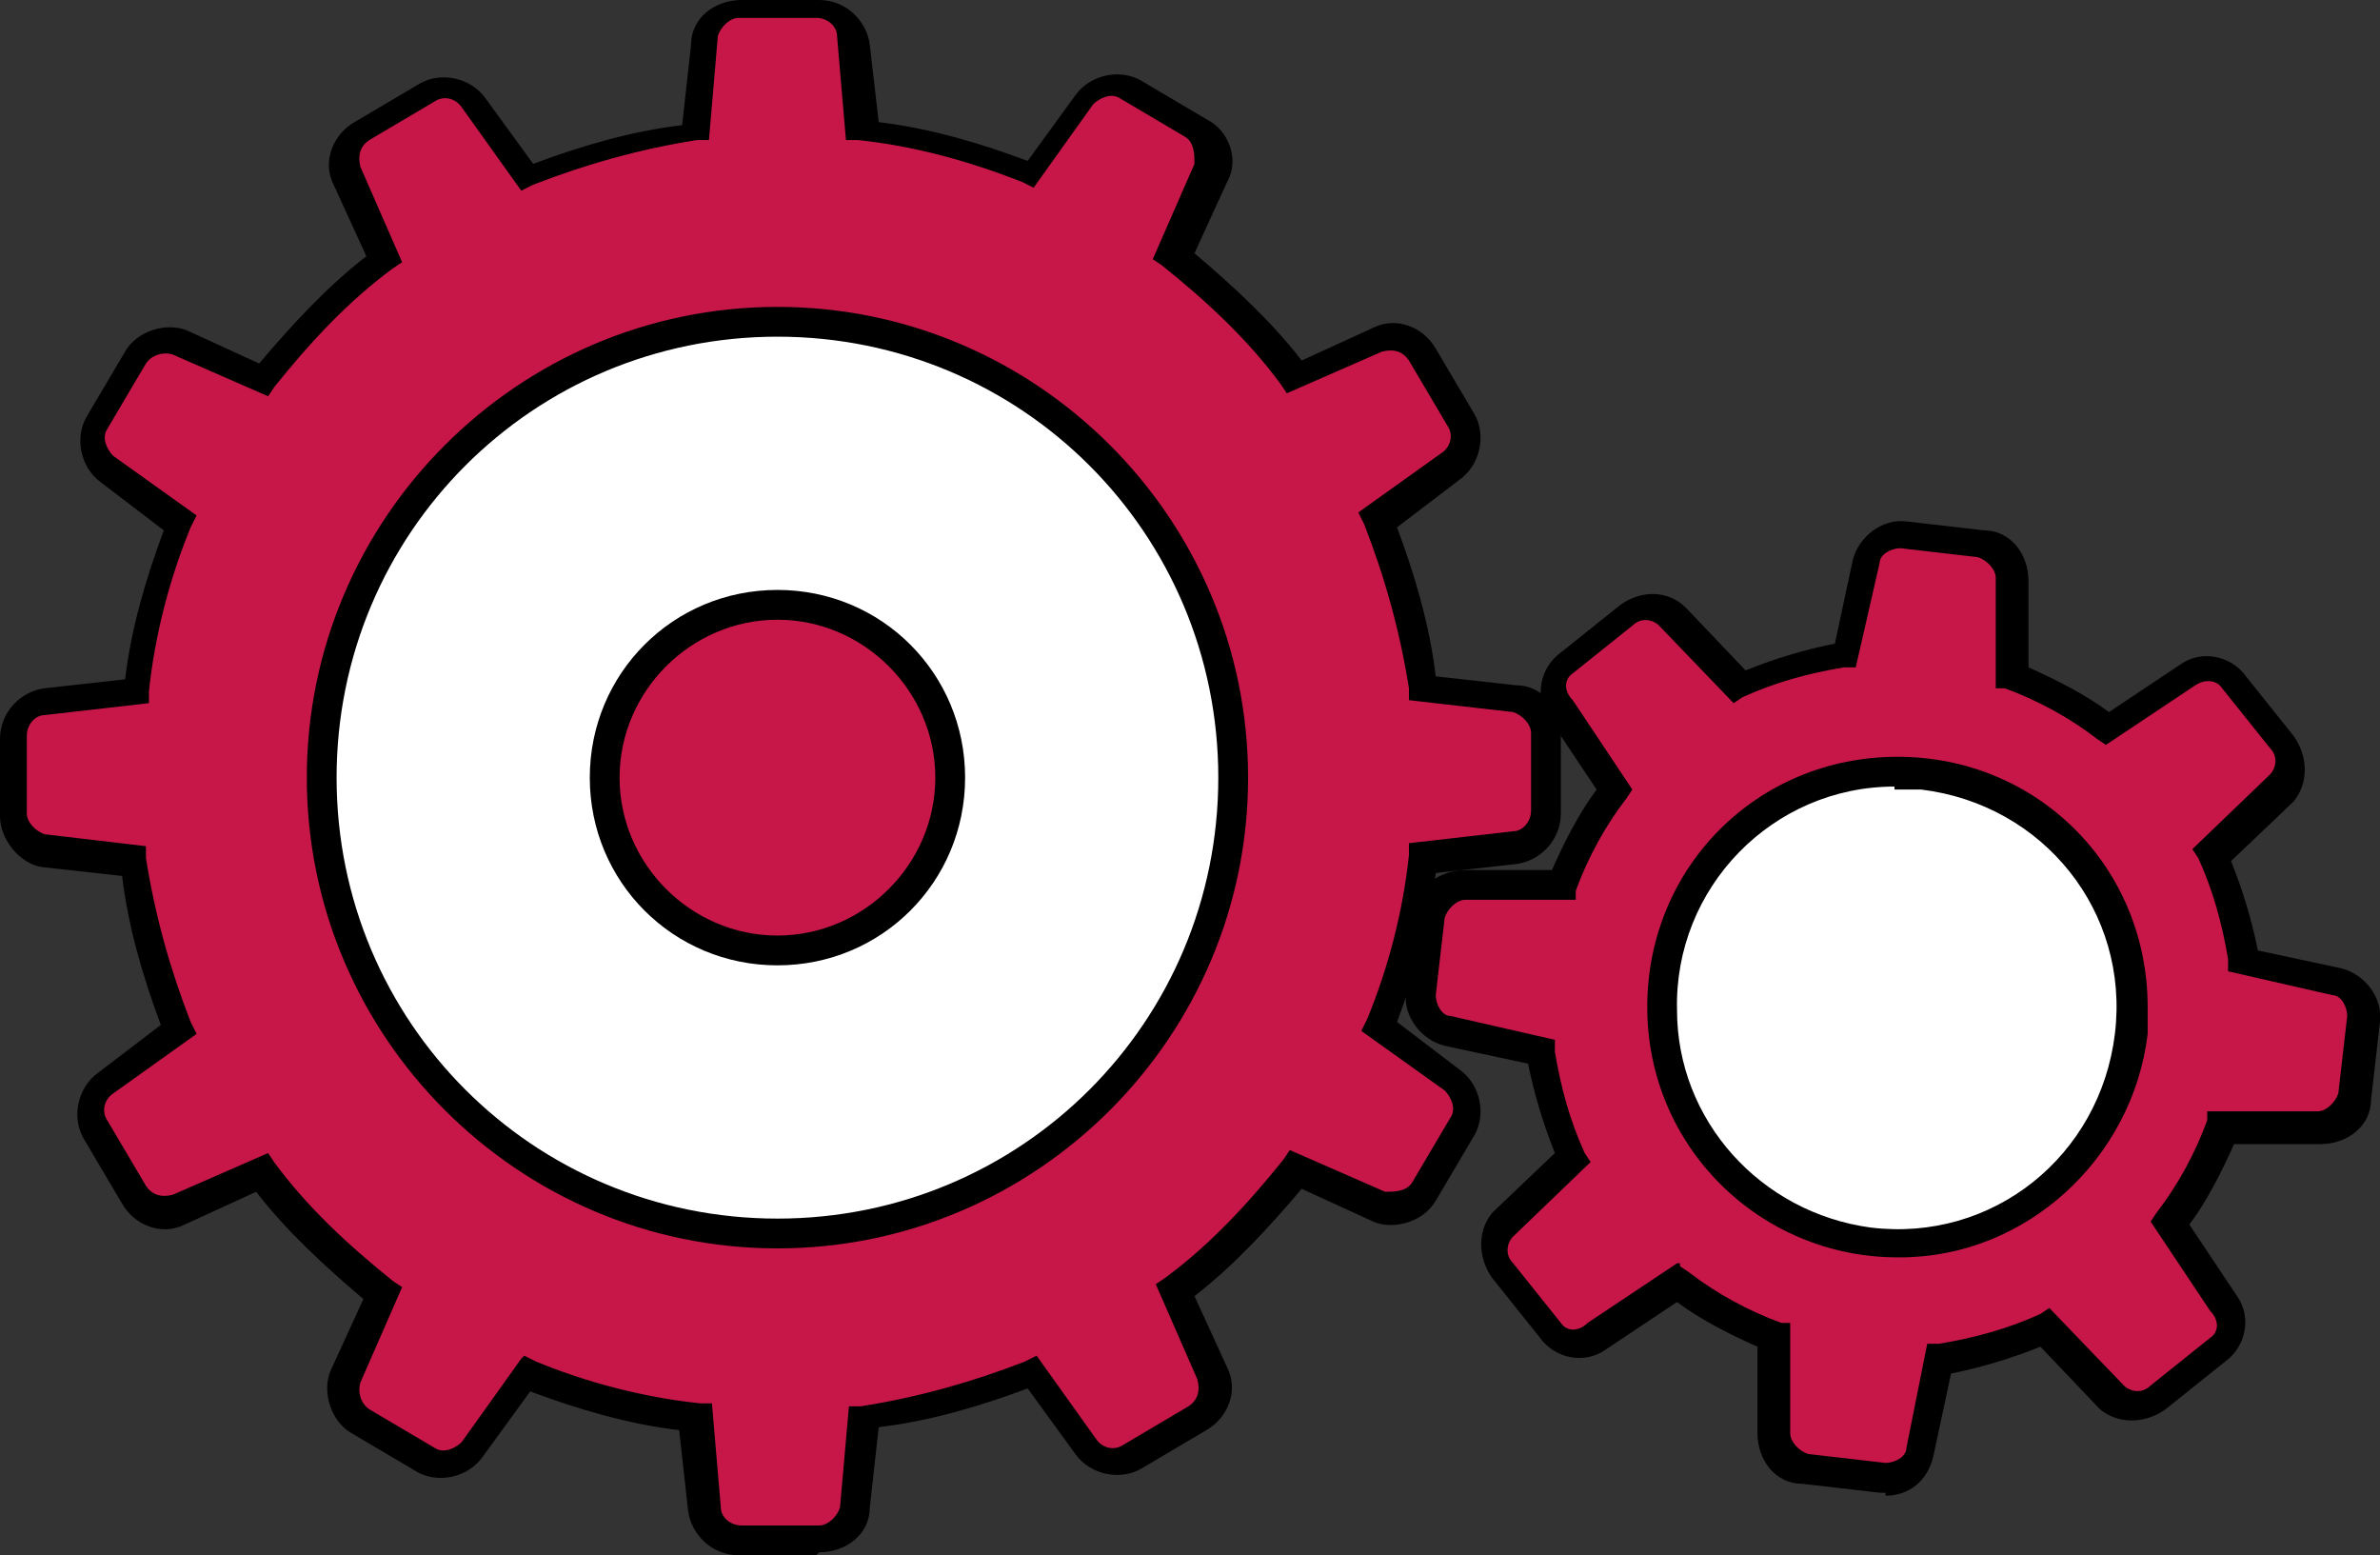
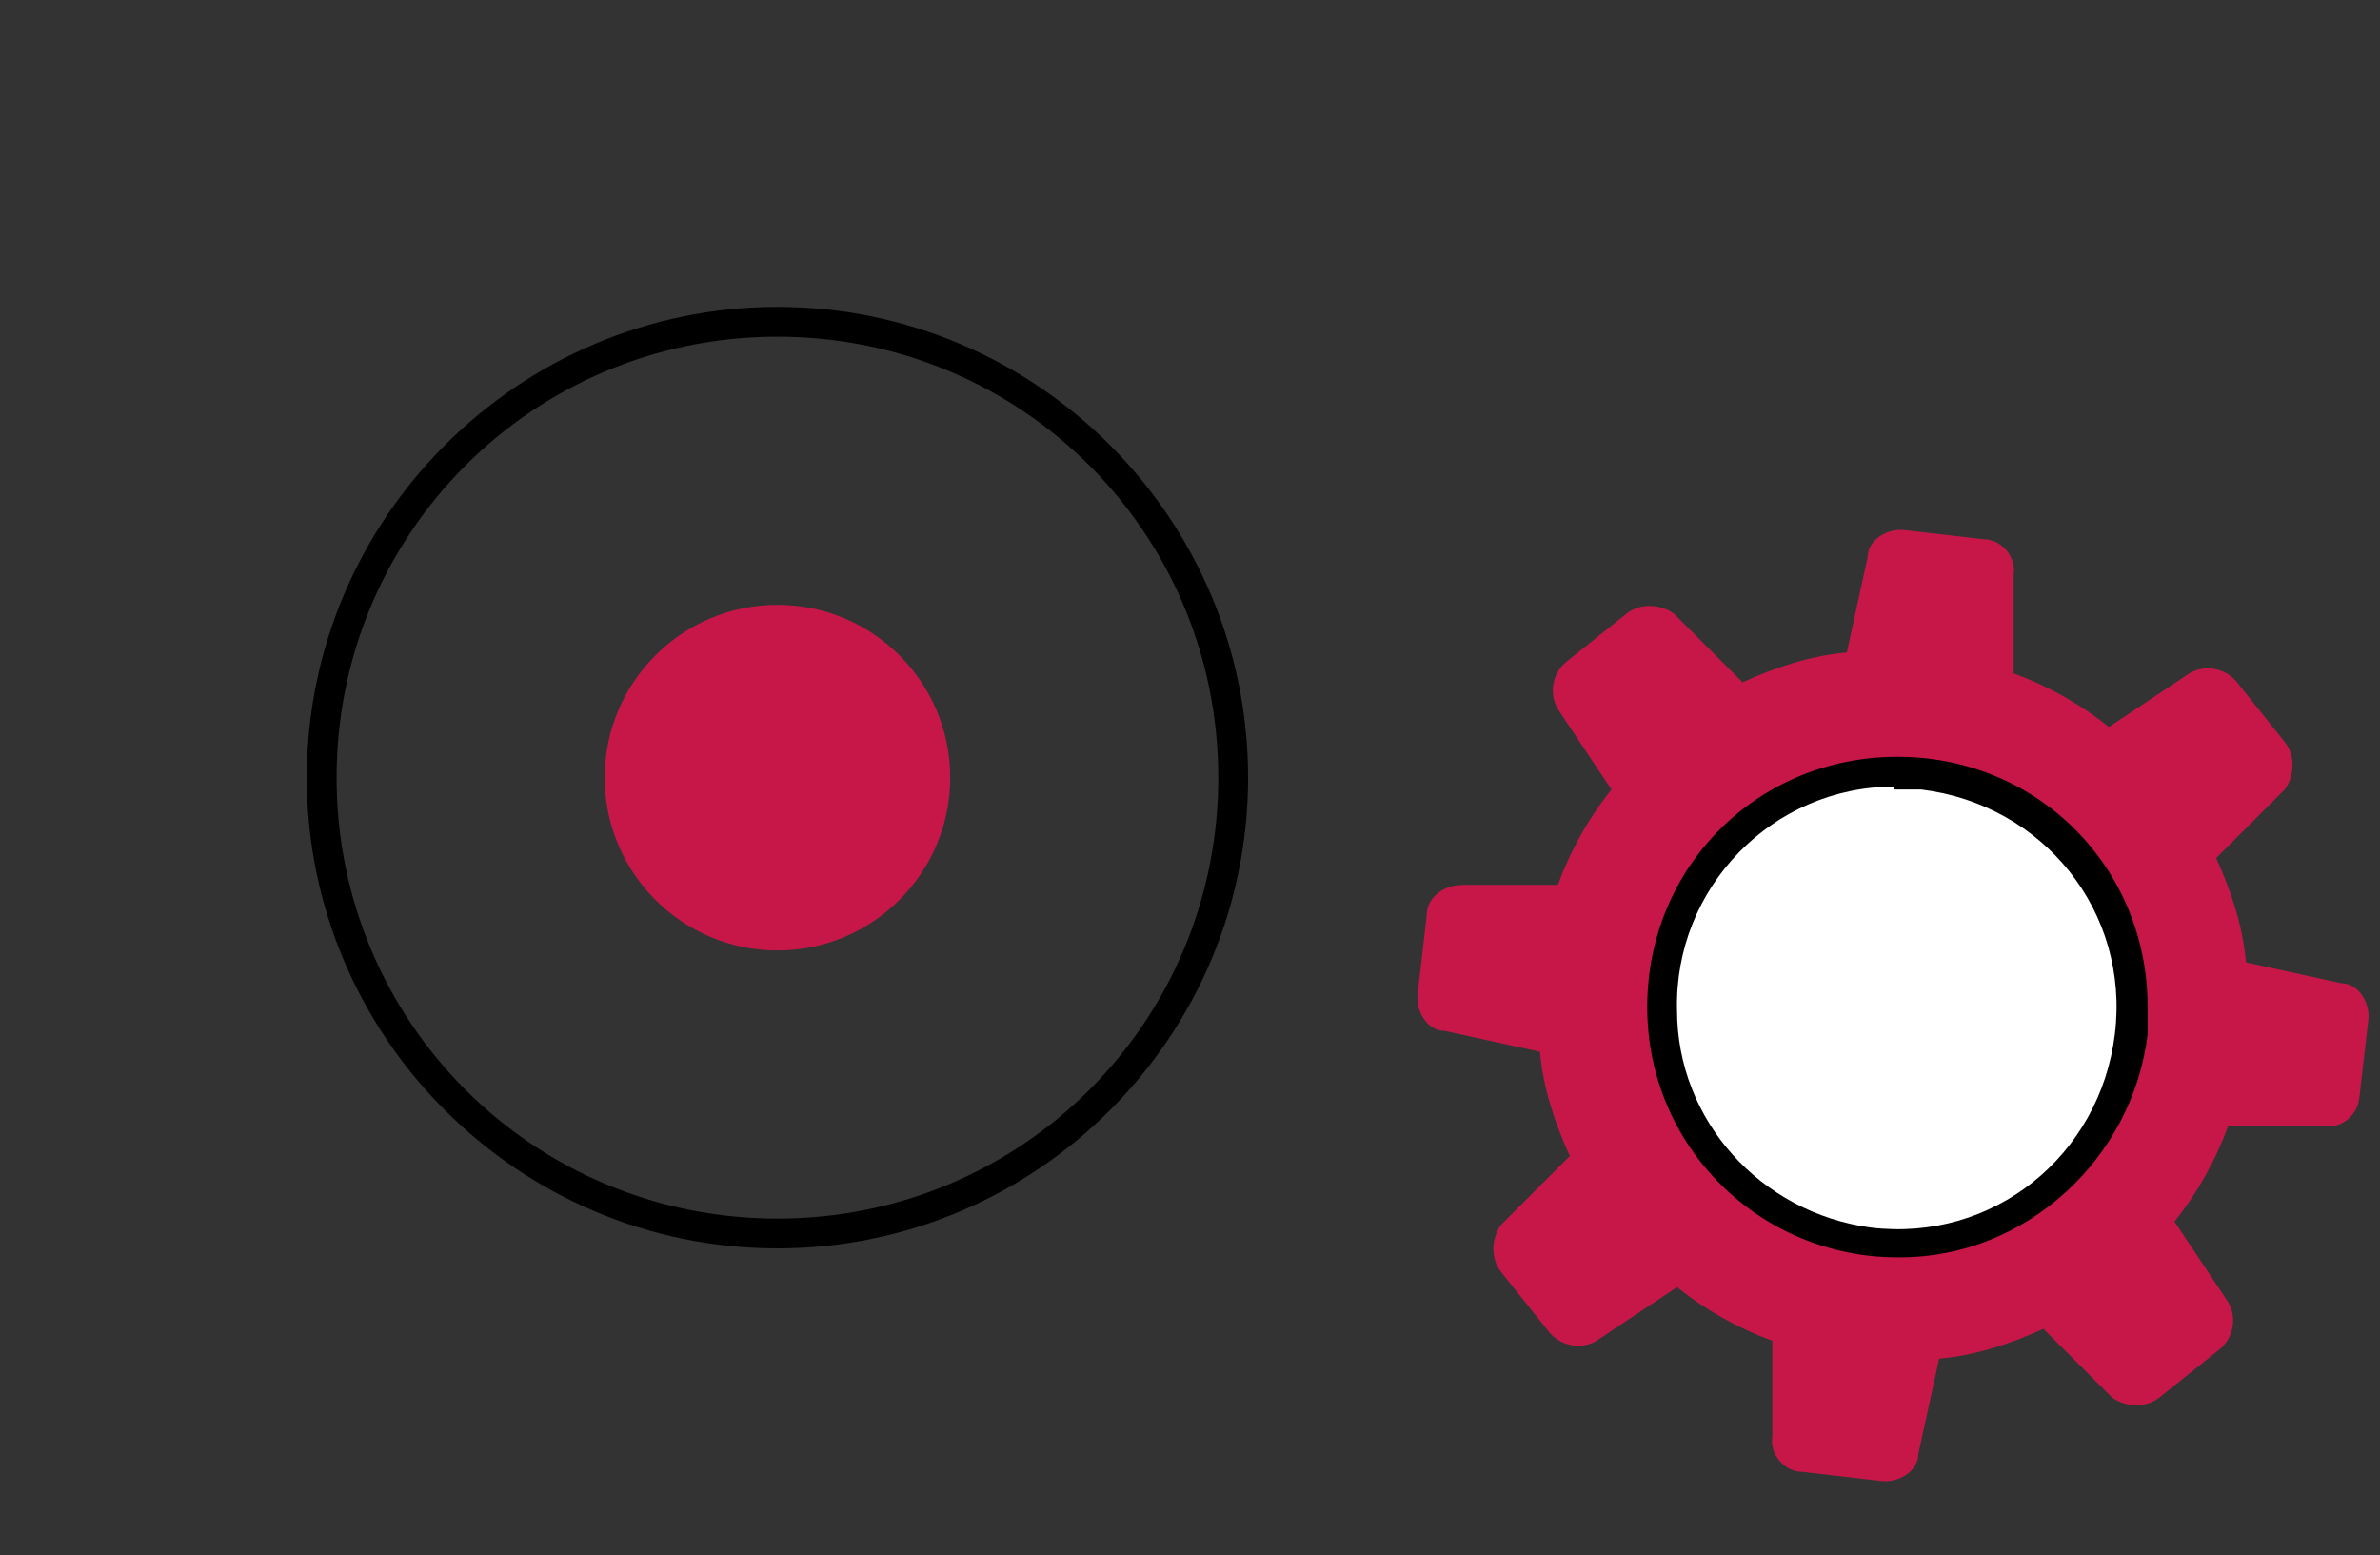
<svg xmlns="http://www.w3.org/2000/svg" id="_レイヤー_1" version="1.1" viewBox="0 0 79.9 52.2">
  <rect x="0" y="0" width="79.9" height="52.2" fill="#333333" stroke="none" />
  <defs>
    <style>
      .st0 {
        fill: #c71749;
      }

      .st1 {
        fill: #fff;
      }
    </style>
  </defs>
-   <path id="_パス_6043" class="st0" d="M50.6,28.5l-3,.3c-.2,1.9-.7,3.8-1.5,5.6l2.5,1.8c.5.4.6,1,.3,1.5l-1.3,2.2c-.3.5-1,.7-1.5.5l-2.8-1.3c-1.2,1.5-2.5,2.9-4.1,4.1l1.3,2.8c.2.6,0,1.2-.5,1.5l-2.2,1.3c-.5.3-1.2.2-1.5-.3l-1.8-2.5c-1.8.7-3.7,1.2-5.6,1.5l-.3,3.1c0,.6-.6,1.1-1.2,1.1h-2.6c-.6,0-1.1-.5-1.2-1.1l-.3-3.1c-1.9-.2-3.8-.7-5.6-1.5l-1.8,2.5c-.4.5-1,.6-1.5.3l-2.2-1.3c-.5-.3-.7-1-.5-1.5l1.3-2.8c-1.5-1.2-2.9-2.5-4.1-4.1l-2.8,1.3c-.6.2-1.2,0-1.5-.5l-1.3-2.2c-.3-.5-.2-1.2.3-1.5l2.5-1.8c-.7-1.8-1.2-3.7-1.5-5.6l-3.1-.3c-.6,0-1.1-.6-1.1-1.2v-2.6c0-.6.5-1.1,1.1-1.2l3.1-.3c.2-1.9.7-3.8,1.5-5.6l-2.5-1.8c-.5-.4-.6-1-.3-1.5l1.3-2.2c.3-.5,1-.7,1.5-.5l2.8,1.3c1.2-1.5,2.5-2.9,4.1-4.1l-1.3-2.8c-.3-.5,0-1.2.5-1.5l2.2-1.3c.5-.3,1.2-.2,1.5.3l1.8,2.5c1.8-.7,3.7-1.2,5.6-1.5l.3-3c0-.6.6-1.1,1.2-1.1h2.6c.6,0,1.1.5,1.2,1.1l.3,3c1.9.2,3.8.7,5.6,1.5l1.8-2.5c.4-.5,1-.6,1.5-.3l2.2,1.3c.5.3.7,1,.5,1.5l-1.3,2.8c1.5,1.2,2.9,2.5,4.1,4.1l2.8-1.3c.6-.3,1.2,0,1.5.5l1.3,2.2c.3.5.2,1.2-.3,1.5l-2.5,1.8c.7,1.8,1.2,3.7,1.5,5.6l3,.3c.6,0,1.1.6,1.1,1.2v2.6c0,.6-.5,1.1-1.1,1.2" />
-   <path id="_パス_6044" d="M27.4,52.2h-2.6c-.9,0-1.6-.7-1.7-1.5l-.3-2.7c-1.7-.2-3.4-.7-5-1.3l-1.6,2.2c-.5.7-1.5.9-2.2.5l-2.2-1.3c-.7-.4-1-1.4-.7-2.1l1.1-2.4c-1.3-1.1-2.6-2.3-3.6-3.6l-2.4,1.1c-.8.4-1.7,0-2.1-.7l-1.3-2.2c-.4-.7-.2-1.7.5-2.2l2.1-1.6c-.6-1.6-1.1-3.3-1.3-5l-2.7-.3c-.7-.1-1.4-.9-1.4-1.7v-2.6c0-.9.7-1.6,1.5-1.7l2.7-.3c.2-1.7.7-3.4,1.3-5l-2.1-1.6c-.7-.5-.9-1.5-.5-2.2l1.3-2.2c.4-.7,1.4-1,2.1-.7l2.4,1.1c1.1-1.3,2.3-2.6,3.6-3.6l-1.1-2.4c-.4-.8,0-1.7.7-2.1l2.2-1.3c.7-.4,1.7-.2,2.2.5l1.6,2.2c1.6-.6,3.3-1.1,5-1.3l.3-2.7c0-.9.8-1.5,1.7-1.5h2.6c.9,0,1.6.7,1.7,1.5l.3,2.6c1.7.2,3.4.7,5,1.3l1.6-2.2c.5-.7,1.5-.9,2.2-.5l2.2,1.3c.8.4,1.1,1.4.7,2.1l-1.1,2.4c1.3,1.1,2.6,2.3,3.6,3.6l2.4-1.1c.8-.4,1.7,0,2.1.7l1.3,2.2c.4.7.2,1.7-.5,2.2l-2.1,1.6c.6,1.6,1.1,3.3,1.3,5l2.7.3c.9,0,1.5.8,1.5,1.7v2.6c0,.9-.7,1.6-1.5,1.7l-2.7.3c-.2,1.7-.7,3.4-1.3,5l2.1,1.6c.7.5.9,1.5.5,2.2l-1.3,2.2c-.4.7-1.4,1-2.1.7l-2.4-1.1c-1.1,1.3-2.3,2.6-3.6,3.6l1.1,2.4c.4.8,0,1.7-.7,2.1l-2.2,1.3c-.7.4-1.7.2-2.2-.5l-1.6-2.2c-1.6.6-3.3,1.1-5,1.3l-.3,2.7c0,.9-.8,1.5-1.7,1.5M17.6,45.5l.4.2c1.7.7,3.6,1.2,5.5,1.4h.4l.3,3.5c0,.3.3.6.7.6h2.6c.3,0,.6-.3.7-.6l.3-3.4h.4c1.9-.3,3.7-.8,5.5-1.5l.4-.2,2,2.8c.2.3.6.4.9.2l2.2-1.3c.3-.2.4-.5.3-.9l-1.4-3.2.3-.2c1.5-1.1,2.8-2.5,4-4l.2-.3,3.2,1.4c.3,0,.7,0,.9-.3l1.3-2.2c.2-.3,0-.7-.2-.9l-2.8-2,.2-.4c.7-1.7,1.2-3.6,1.4-5.5v-.4l3.5-.4c.3,0,.6-.3.6-.7v-2.6c0-.3-.3-.6-.6-.7l-3.5-.4v-.4c-.3-1.9-.8-3.7-1.5-5.5l-.2-.4,2.8-2c.3-.2.4-.6.2-.9l-1.3-2.2c-.2-.3-.5-.4-.9-.3l-3.2,1.4-.2-.3c-1.1-1.5-2.5-2.8-4-4l-.3-.2,1.4-3.2c0-.3,0-.7-.3-.9l-2.2-1.3c-.3-.2-.7,0-.9.2l-2,2.8-.4-.2c-1.8-.7-3.6-1.2-5.5-1.4h-.4l-.3-3.5c0-.3-.3-.6-.7-.6h-2.6c-.3,0-.6.3-.7.6l-.3,3.5h-.4c-1.9.3-3.7.8-5.5,1.5l-.4.2-2-2.8c-.2-.3-.6-.4-.9-.2l-2.2,1.3c-.3.2-.4.5-.3.9l1.4,3.2-.3.2c-1.5,1.1-2.8,2.5-4,4l-.2.3-3.2-1.4c-.3-.1-.7,0-.9.3l-1.3,2.2c-.2.3,0,.7.2.9l2.8,2-.2.4c-.7,1.7-1.2,3.6-1.4,5.5v.4l-3.5.4c-.3,0-.6.3-.6.7v2.6c0,.3.3.6.6.7l3.4.4v.4c.3,1.9.8,3.7,1.5,5.5l.2.4-2.8,2c-.3.2-.4.6-.2.9l1.3,2.2c.2.3.5.4.9.3l3.2-1.4.2.3c1.1,1.5,2.5,2.8,4,4l.3.2-1.4,3.2c-.1.3,0,.7.3.9l2.2,1.3c.3.2.7,0,.9-.2l2-2.8h0Z" />
-   <path id="_パス_6045" class="st1" d="M41.4,26.1c0-8.5-6.9-15.3-15.3-15.3s-15.3,6.9-15.3,15.3,6.9,15.3,15.3,15.3h0c8.5,0,15.3-6.9,15.3-15.3" />
  <path id="_パス_6046" d="M26.1,41.9c-8.7,0-15.8-7.1-15.8-15.8s7.1-15.8,15.8-15.8,15.8,7.1,15.8,15.8-7.1,15.8-15.8,15.8M26.1,11.3c-8.2,0-14.8,6.6-14.8,14.8s6.6,14.8,14.8,14.8,14.8-6.6,14.8-14.8h0c0-8.2-6.6-14.8-14.8-14.8" />
  <path id="_パス_6047" class="st0" d="M31.9,26.1c0-3.2-2.6-5.8-5.8-5.8s-5.8,2.6-5.8,5.8,2.6,5.8,5.8,5.8h0c3.2,0,5.8-2.6,5.8-5.8" />
-   <path id="_パス_6048" d="M26.1,32.4c-3.5,0-6.3-2.8-6.3-6.3s2.8-6.3,6.3-6.3,6.3,2.8,6.3,6.3-2.8,6.3-6.3,6.3M26.1,20.8c-2.9,0-5.3,2.4-5.3,5.3s2.4,5.3,5.3,5.3,5.3-2.4,5.3-5.3-2.4-5.3-5.3-5.3" />
  <path id="_パス_6049" class="st0" d="M79.2,36.8c0,.6-.6,1.1-1.2,1h-3.2c-.4,1.1-1,2.2-1.8,3.2l1.8,2.7c.3.5.2,1.2-.3,1.6l-2,1.6c-.5.4-1.2.3-1.6,0l-2.3-2.3c-1.1.5-2.3.9-3.5,1l-.7,3.2c0,.6-.7,1-1.3.9l-2.6-.3c-.6,0-1.1-.6-1-1.2v-3.2c-1.1-.4-2.2-1-3.2-1.8l-2.7,1.8c-.5.3-1.2.2-1.6-.3l-1.6-2c-.4-.5-.3-1.2,0-1.6l2.3-2.3c-.5-1.1-.9-2.3-1-3.5l-3.2-.7c-.6,0-1-.7-.9-1.3l.3-2.6c0-.6.6-1,1.2-1h3.2c.4-1.1,1-2.2,1.8-3.2l-1.8-2.7c-.3-.5-.2-1.2.3-1.6l2-1.6c.5-.4,1.2-.3,1.6,0l2.3,2.3c1.1-.5,2.3-.9,3.5-1l.7-3.2c0-.6.7-1,1.3-.9l2.6.3c.6,0,1.1.6,1,1.2v3.3c1.1.4,2.2,1,3.2,1.8l2.7-1.8c.5-.3,1.2-.2,1.6.3l1.6,2c.4.5.3,1.2,0,1.6l-2.3,2.3c.5,1.1.9,2.3,1,3.5l3.2.7c.6,0,1,.7.9,1.3l-.3,2.6h0Z" />
-   <path id="_パス_6050" d="M63.3,50.1h-.2l-2.6-.3c-.9,0-1.5-.8-1.5-1.7v-2.9c-.9-.4-1.9-.9-2.7-1.5l-2.4,1.6c-.7.5-1.7.3-2.2-.4l-1.6-2c-.5-.7-.5-1.6,0-2.2l2.1-2c-.4-1-.7-2-.9-3l-2.8-.6c-.8-.2-1.4-1-1.3-1.8l.3-2.6c0-.9.8-1.5,1.7-1.5h2.9c.4-.9.9-1.9,1.5-2.7l-1.6-2.4c-.5-.7-.3-1.7.4-2.2l2-1.6c.7-.5,1.6-.5,2.2.1l2,2.1c1-.4,2-.7,3-.9l.6-2.8c.2-.8,1-1.4,1.8-1.3l2.6.3c.9,0,1.5.8,1.5,1.7v2.9c.9.4,1.9.9,2.7,1.5l2.4-1.6c.7-.5,1.7-.3,2.2.4l1.6,2c.5.7.5,1.6,0,2.2l-2.1,2c.4,1,.7,2,.9,3l2.8.6c.8.2,1.4,1,1.3,1.8l-.3,2.6c0,.9-.8,1.5-1.7,1.5h-2.9c-.4.9-.9,1.9-1.5,2.7l1.6,2.4c.5.7.3,1.7-.4,2.2l-2,1.6c-.7.5-1.6.5-2.2,0l-2-2.1c-1,.4-2,.7-3,.9l-.6,2.8c-.2.8-.8,1.3-1.6,1.3M56.4,42.5l.3.2c.9.7,2,1.3,3.1,1.7h.3v3.7c0,.3.3.6.6.7l2.6.3c.3,0,.7-.2.7-.5h0l.7-3.5h.4c1.2-.2,2.3-.5,3.4-1l.3-.2,2.5,2.6c.2.2.6.3.9,0l2-1.6c.3-.2.3-.6,0-.9l-2-3,.2-.3c.7-.9,1.3-2,1.7-3.1v-.3h3.7c.3,0,.6-.3.7-.6l.3-2.6c0-.3-.2-.7-.5-.7l-3.5-.8v-.4c-.2-1.2-.5-2.3-1-3.4l-.2-.3,2.6-2.5c.2-.2.3-.6,0-.9l-1.6-2c-.2-.3-.6-.3-.9-.1l-3,2-.3-.2c-.9-.7-2-1.3-3.1-1.7h-.3v-3.7c0-.3-.3-.6-.6-.7l-2.6-.3c-.3,0-.7.2-.7.5h0l-.8,3.5h-.4c-1.2.2-2.3.5-3.4,1l-.3.2-2.5-2.6c-.2-.2-.6-.3-.9,0l-2,1.6c-.3.2-.3.6,0,.9l2,3-.2.3c-.7.9-1.3,2-1.7,3.1v.3h-3.7c-.3,0-.6.3-.7.6l-.3,2.6c0,.3.2.7.5.7l3.5.8v.4c.2,1.2.5,2.3,1,3.4l.2.3-2.6,2.5c-.2.2-.3.6,0,.9l1.6,2c.2.3.6.3.9,0l3-2h.1Z" />
  <path id="_パス_6051" class="st1" d="M71.5,34.6c.5-4.3-2.6-8.2-7-8.7-4.3-.5-8.2,2.6-8.7,7-.5,4.3,2.6,8.2,7,8.7,4.3.5,8.2-2.6,8.7-7h0" />
  <path id="_パス_6052" d="M63.7,42.2c-4.6,0-8.4-3.7-8.4-8.4s3.7-8.4,8.4-8.4,8.4,3.7,8.4,8.4v.9c-.5,4.2-4.1,7.5-8.3,7.5M63.6,26.4c-4.1,0-7.4,3.4-7.3,7.5,0,3.7,2.8,6.8,6.5,7.3,4.1.5,7.7-2.4,8.2-6.5s-2.4-7.7-6.5-8.2h-.9" />
</svg>